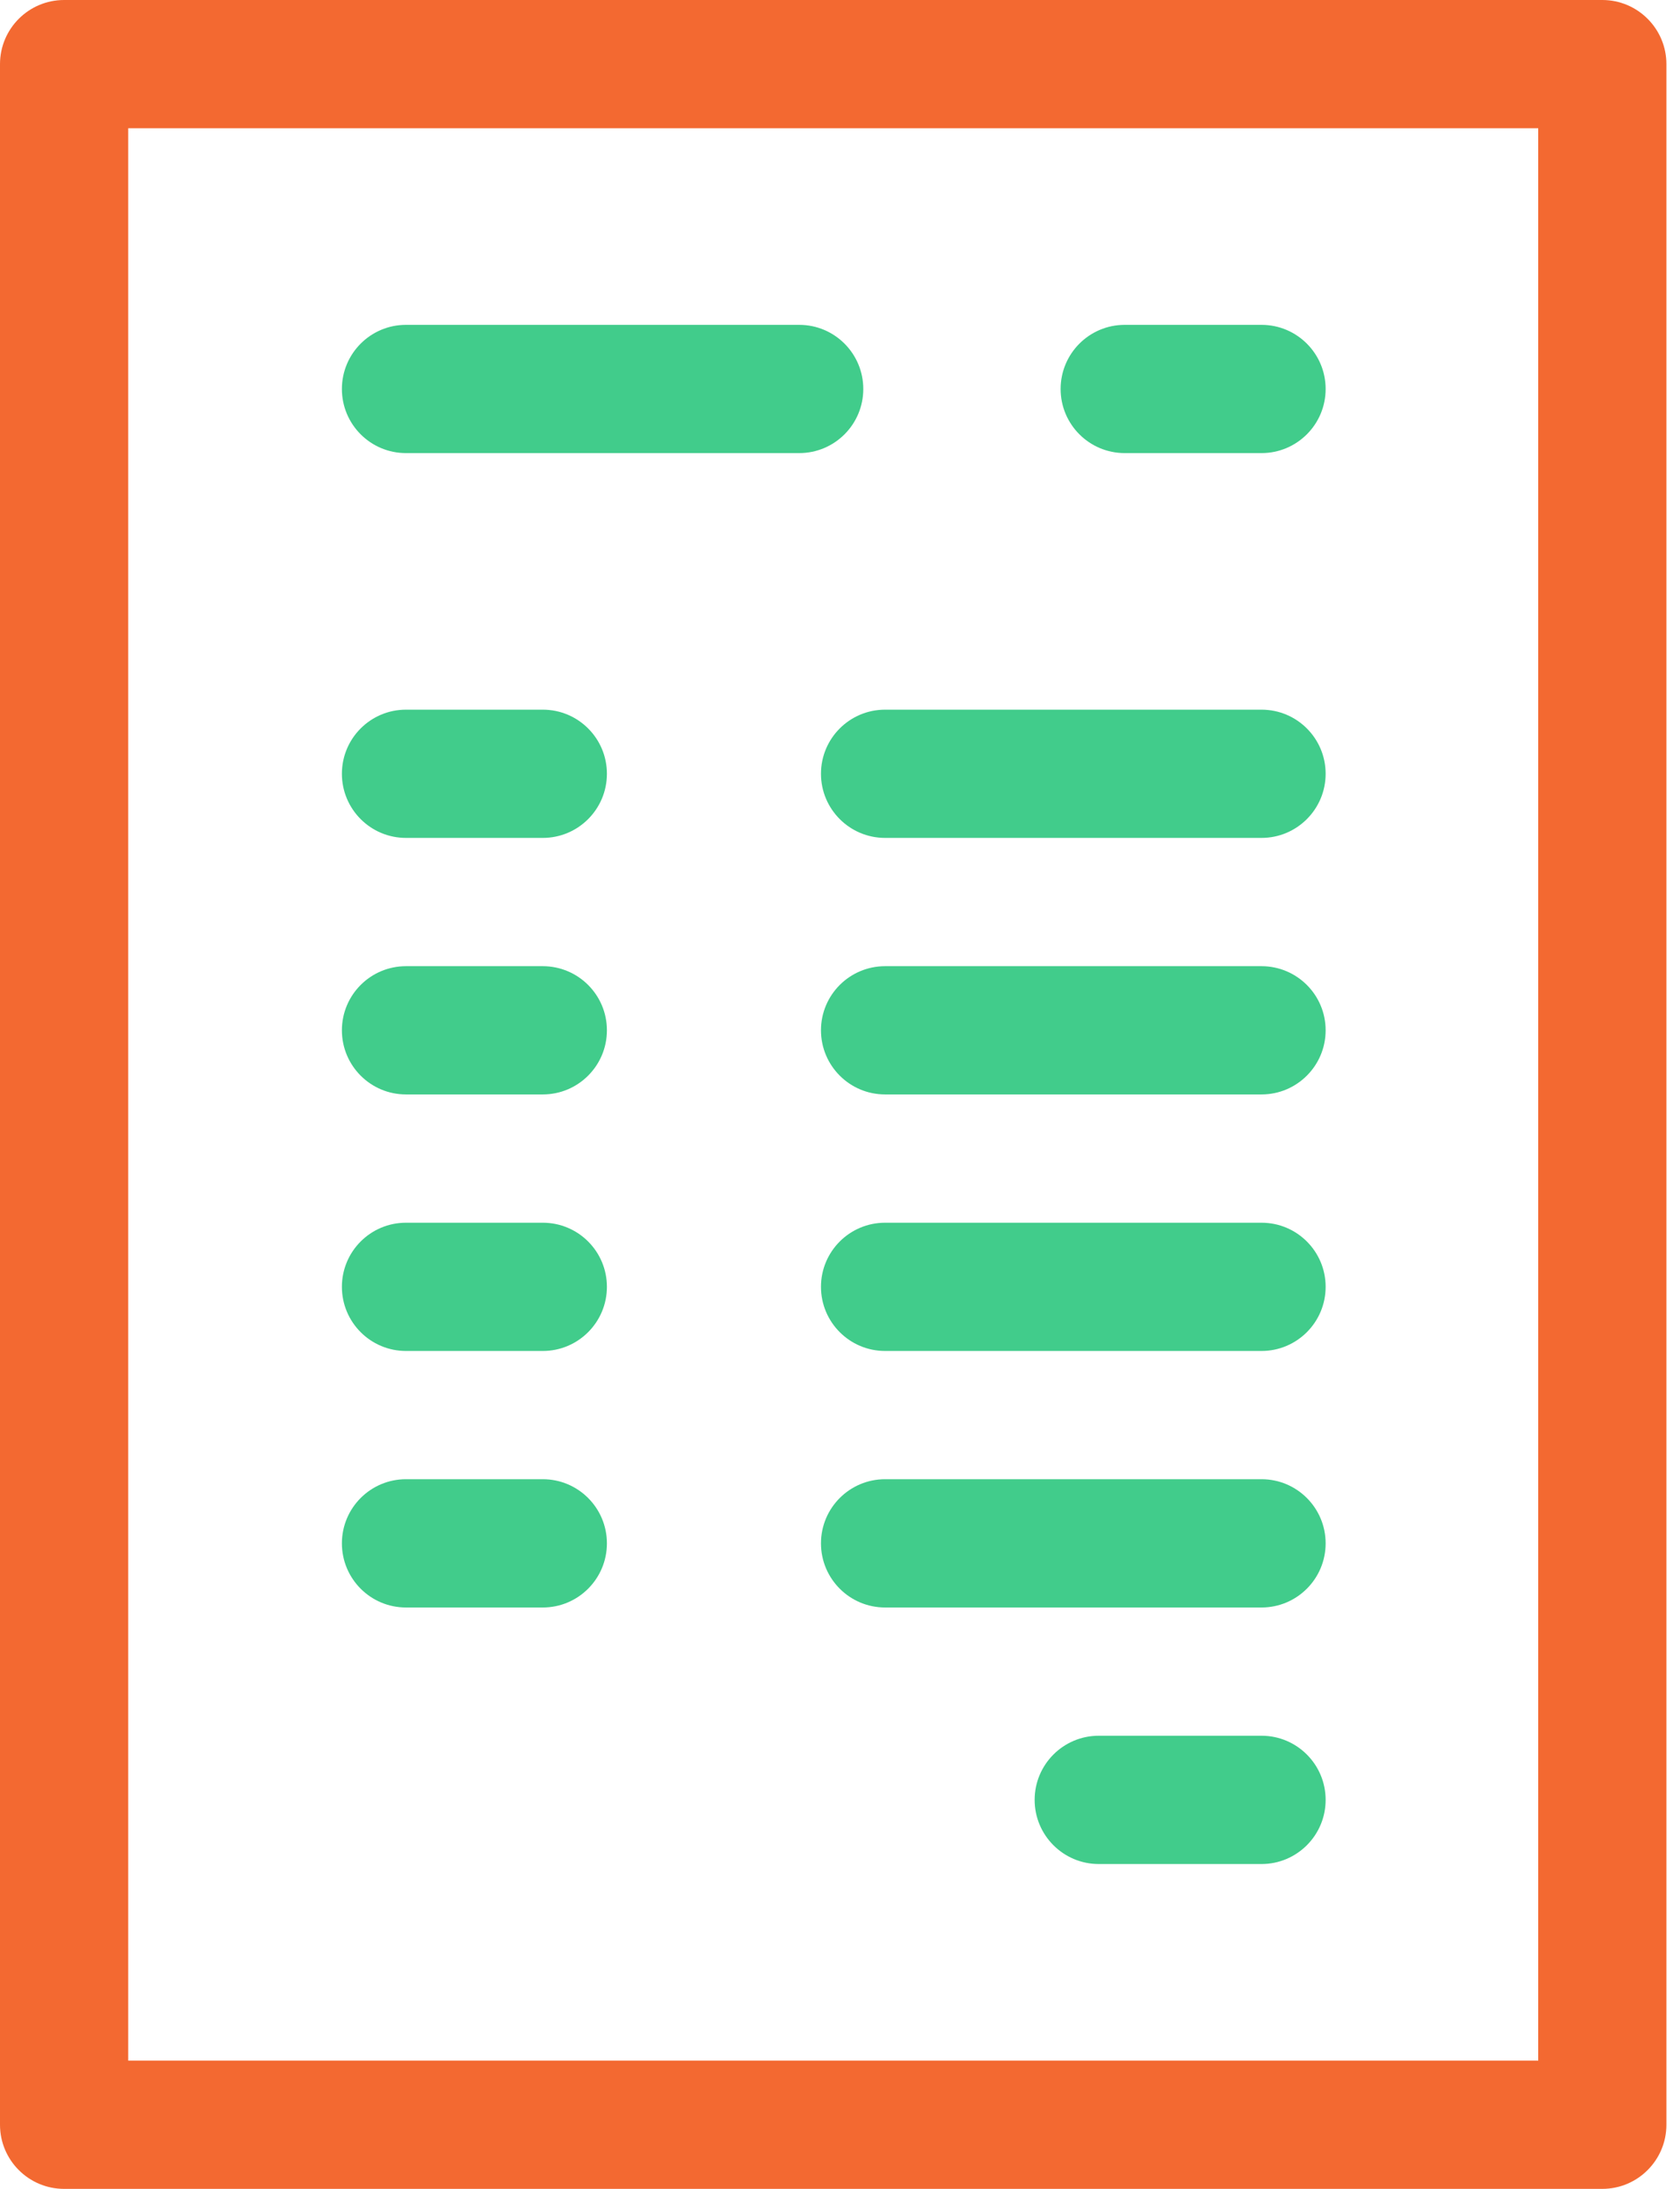
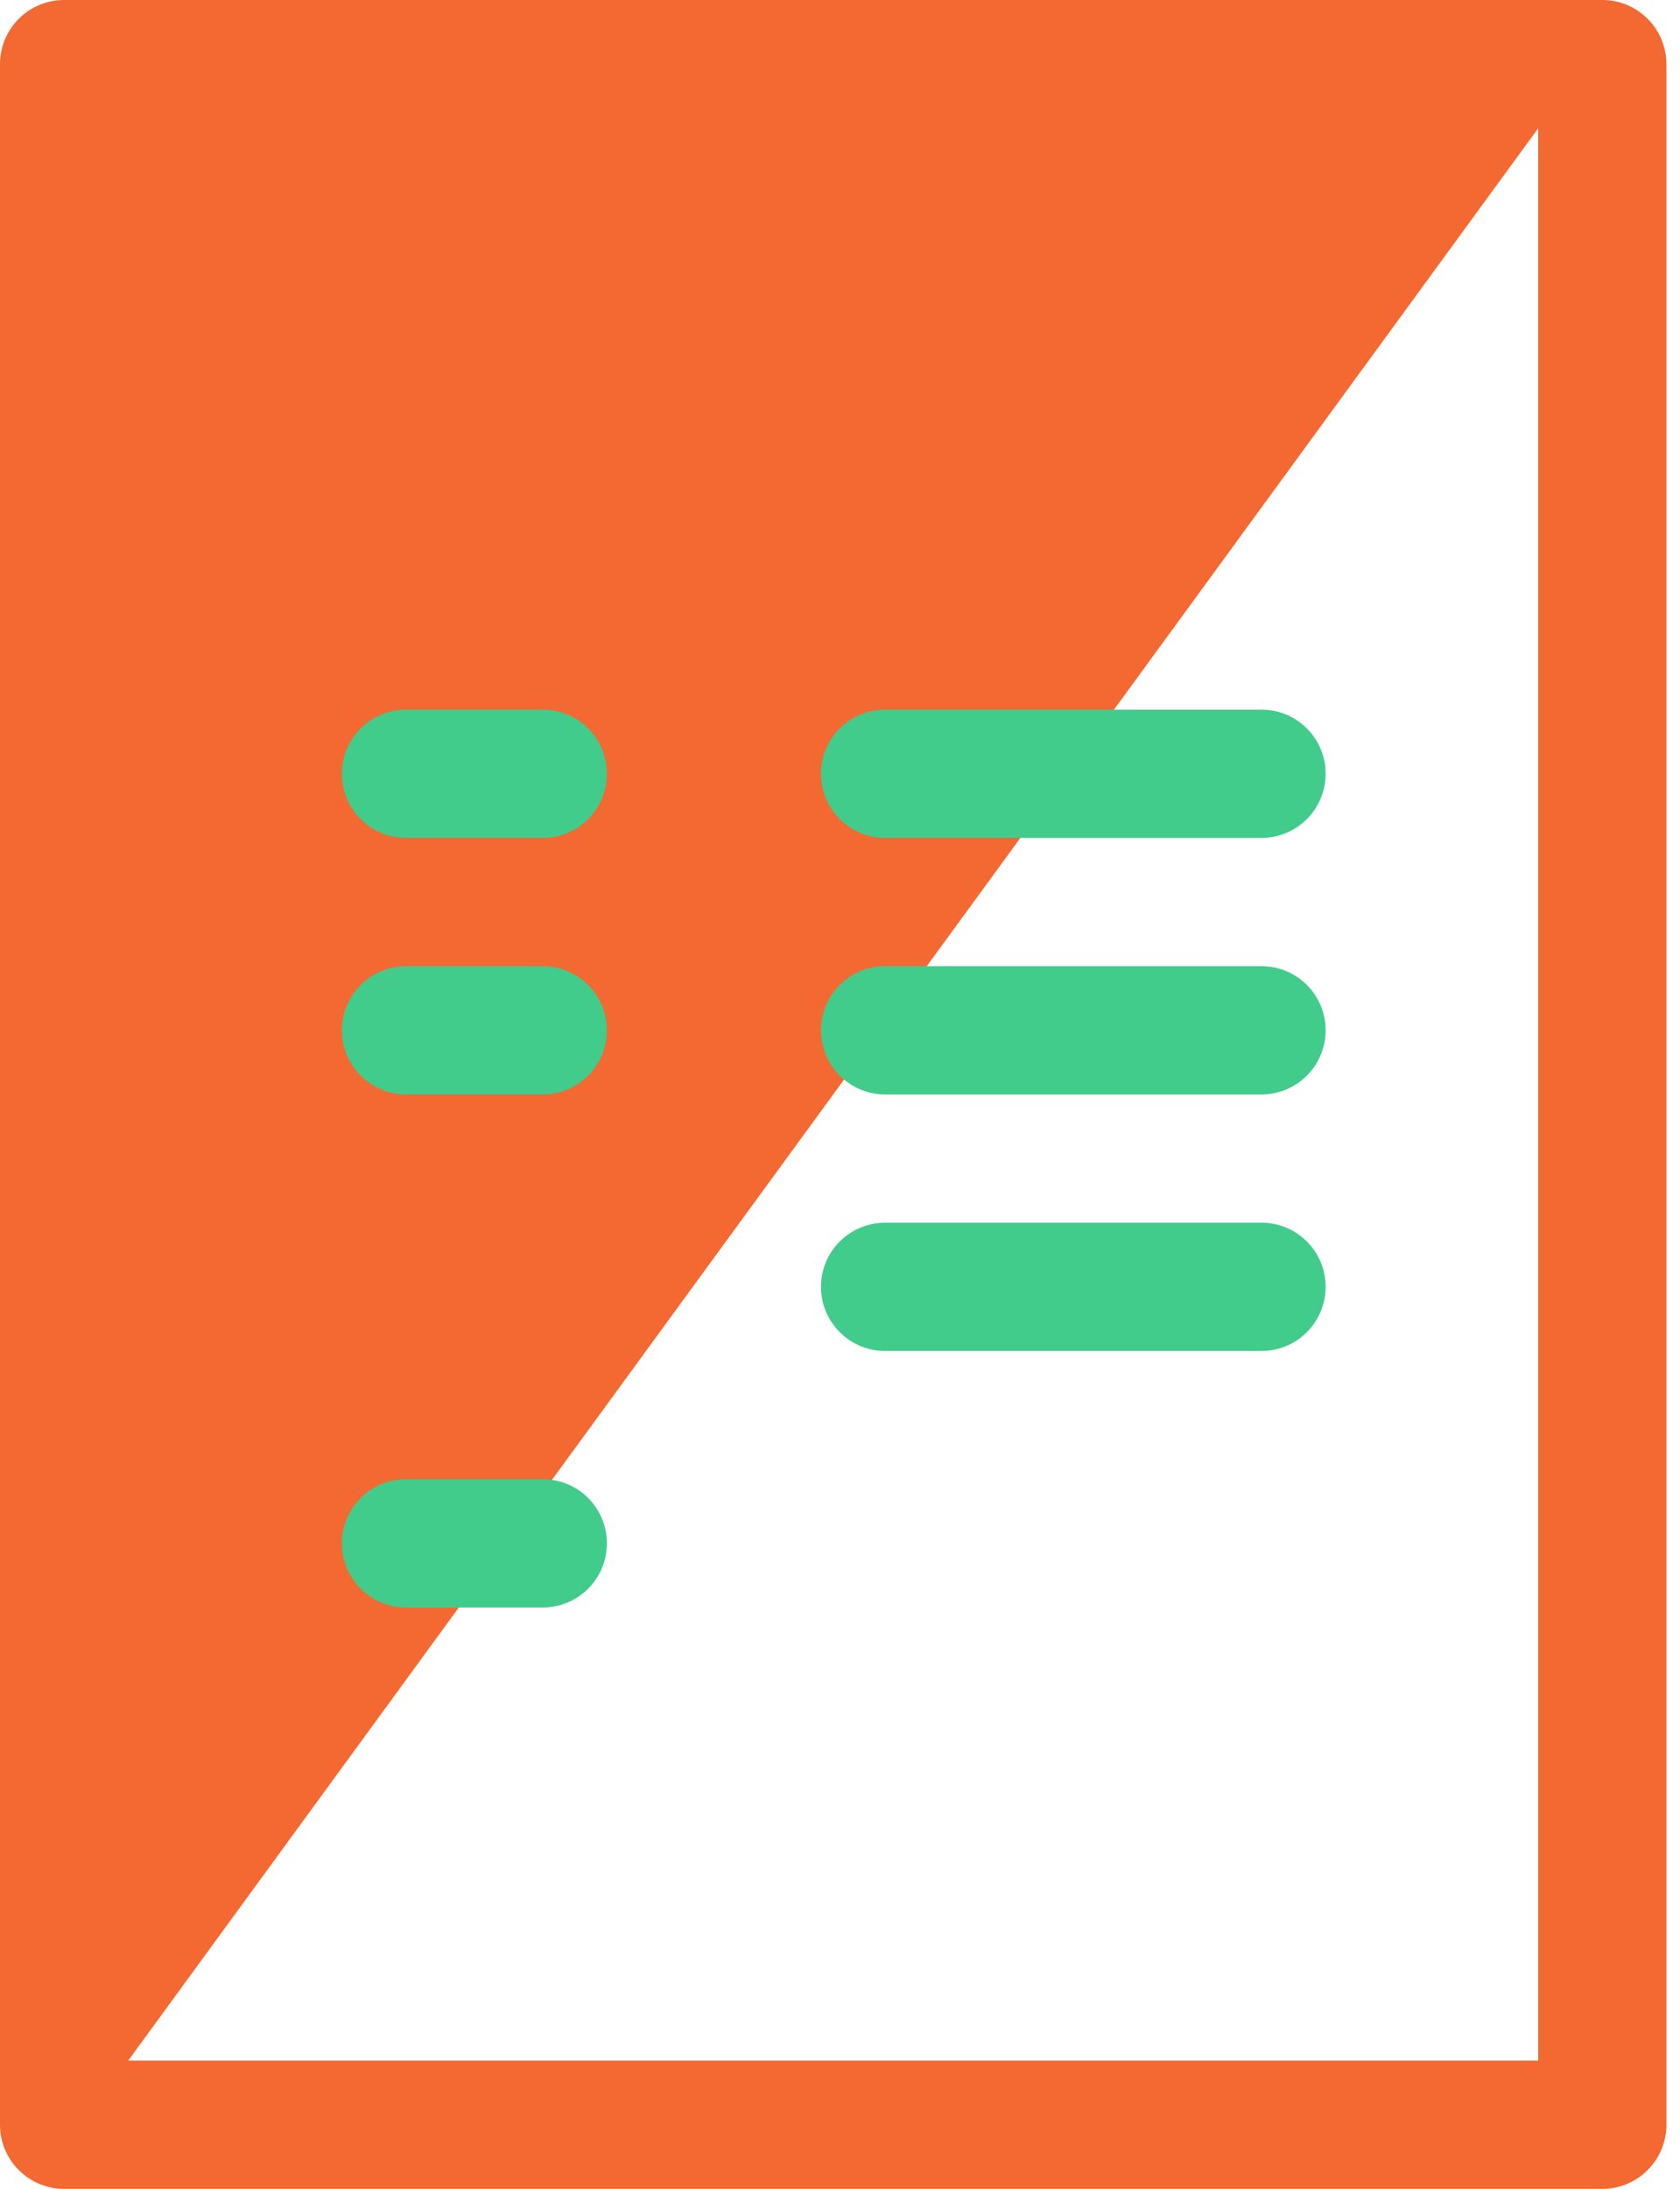
<svg xmlns="http://www.w3.org/2000/svg" width="43px" height="56px" viewBox="0 0 43 56" version="1.1">
  <g id="invoice">
-     <path d="M41.011 0L1.641 0C0.735 0 0 0.735 0 1.641L0 54.359C0 55.265 0.735 56 1.641 56L41.011 56C41.917 56 42.652 55.265 42.652 54.359L42.652 1.641C42.652 0.735 41.917 0 41.011 0ZM39.371 52.719L3.281 52.719L3.281 3.281L39.371 3.281L39.371 52.719Z" id="Shape" fill="#F36931" stroke="none" />
+     <path d="M41.011 0L1.641 0C0.735 0 0 0.735 0 1.641L0 54.359C0 55.265 0.735 56 1.641 56L41.011 56C41.917 56 42.652 55.265 42.652 54.359L42.652 1.641C42.652 0.735 41.917 0 41.011 0ZM39.371 52.719L3.281 52.719L39.371 3.281L39.371 52.719Z" id="Shape" fill="#F36931" stroke="none" />
    <path d="M21.013 19.796C21.013 20.702 21.748 21.437 22.654 21.437L32.289 21.437C33.195 21.437 33.93 20.702 33.93 19.796C33.93 18.89 33.195 18.156 32.289 18.156L22.654 18.156C21.748 18.156 21.013 18.89 21.013 19.796L21.013 19.796Z" id="Path" fill="#41CC8B" stroke="none" />
    <path d="M32.289 24.719L22.654 24.719C21.748 24.719 21.013 25.453 21.013 26.359C21.013 27.265 21.748 28 22.654 28L32.289 28C33.195 28 33.93 27.265 33.93 26.359C33.93 25.453 33.195 24.719 32.289 24.719Z" id="Path" fill="#41CC8B" stroke="none" />
    <path d="M32.289 31.282L22.654 31.282C21.748 31.282 21.013 32.016 21.013 32.922C21.013 33.828 21.748 34.563 22.654 34.563L32.289 34.563C33.195 34.563 33.93 33.828 33.93 32.922C33.93 32.016 33.195 31.282 32.289 31.282Z" id="Path" fill="#41CC8B" stroke="none" />
-     <path d="M32.289 37.844L22.654 37.844C21.748 37.844 21.013 38.579 21.013 39.485C21.013 40.391 21.748 41.126 22.654 41.126L32.289 41.126C33.195 41.126 33.93 40.391 33.93 39.485C33.93 38.579 33.195 37.844 32.289 37.844Z" id="Path" fill="#41CC8B" stroke="none" />
-     <path d="M32.289 44.407L28.123 44.407C27.217 44.407 26.482 45.142 26.482 46.048C26.482 46.954 27.217 47.689 28.123 47.689L32.289 47.689C33.195 47.689 33.93 46.954 33.93 46.048C33.93 45.142 33.195 44.407 32.289 44.407Z" id="Path" fill="#41CC8B" stroke="none" />
    <path d="M10.391 21.437L13.893 21.437C14.799 21.437 15.534 20.702 15.534 19.796C15.534 18.89 14.799 18.156 13.893 18.156L10.391 18.156C9.485 18.156 8.751 18.89 8.751 19.796C8.751 20.702 9.485 21.437 10.391 21.437Z" id="Path" fill="#41CC8B" stroke="none" />
-     <path d="M28.788 11.592L32.289 11.592C33.195 11.592 33.93 10.858 33.93 9.952C33.93 9.046 33.195 8.311 32.289 8.311L28.788 8.311C27.881 8.311 27.147 9.046 27.147 9.952C27.147 10.858 27.881 11.592 28.788 11.592Z" id="Path" fill="#41CC8B" stroke="none" />
-     <path d="M10.391 11.592L20.456 11.592C21.362 11.592 22.096 10.858 22.096 9.952C22.096 9.046 21.362 8.311 20.456 8.311L10.391 8.311C9.485 8.311 8.751 9.046 8.751 9.952C8.751 10.858 9.485 11.592 10.391 11.592L10.391 11.592Z" id="Path" fill="#41CC8B" stroke="none" />
    <path d="M10.391 28L13.893 28C14.799 28 15.534 27.265 15.534 26.359C15.534 25.453 14.799 24.719 13.893 24.719L10.391 24.719C9.485 24.719 8.751 25.453 8.751 26.359C8.751 27.265 9.485 28 10.391 28Z" id="Path" fill="#41CC8B" stroke="none" />
    <path d="M10.391 41.126L13.893 41.126C14.799 41.126 15.534 40.391 15.534 39.485C15.534 38.579 14.799 37.844 13.893 37.844L10.391 37.844C9.485 37.844 8.751 38.579 8.751 39.485C8.751 40.391 9.485 41.126 10.391 41.126Z" id="Path" fill="#41CC8B" stroke="none" />
-     <path d="M10.391 34.563L13.893 34.563C14.799 34.563 15.534 33.828 15.534 32.922C15.534 32.016 14.799 31.282 13.893 31.282L10.391 31.282C9.485 31.282 8.751 32.016 8.751 32.922C8.751 33.828 9.485 34.563 10.391 34.563Z" id="Path" fill="#41CC8B" stroke="none" />
  </g>
</svg>